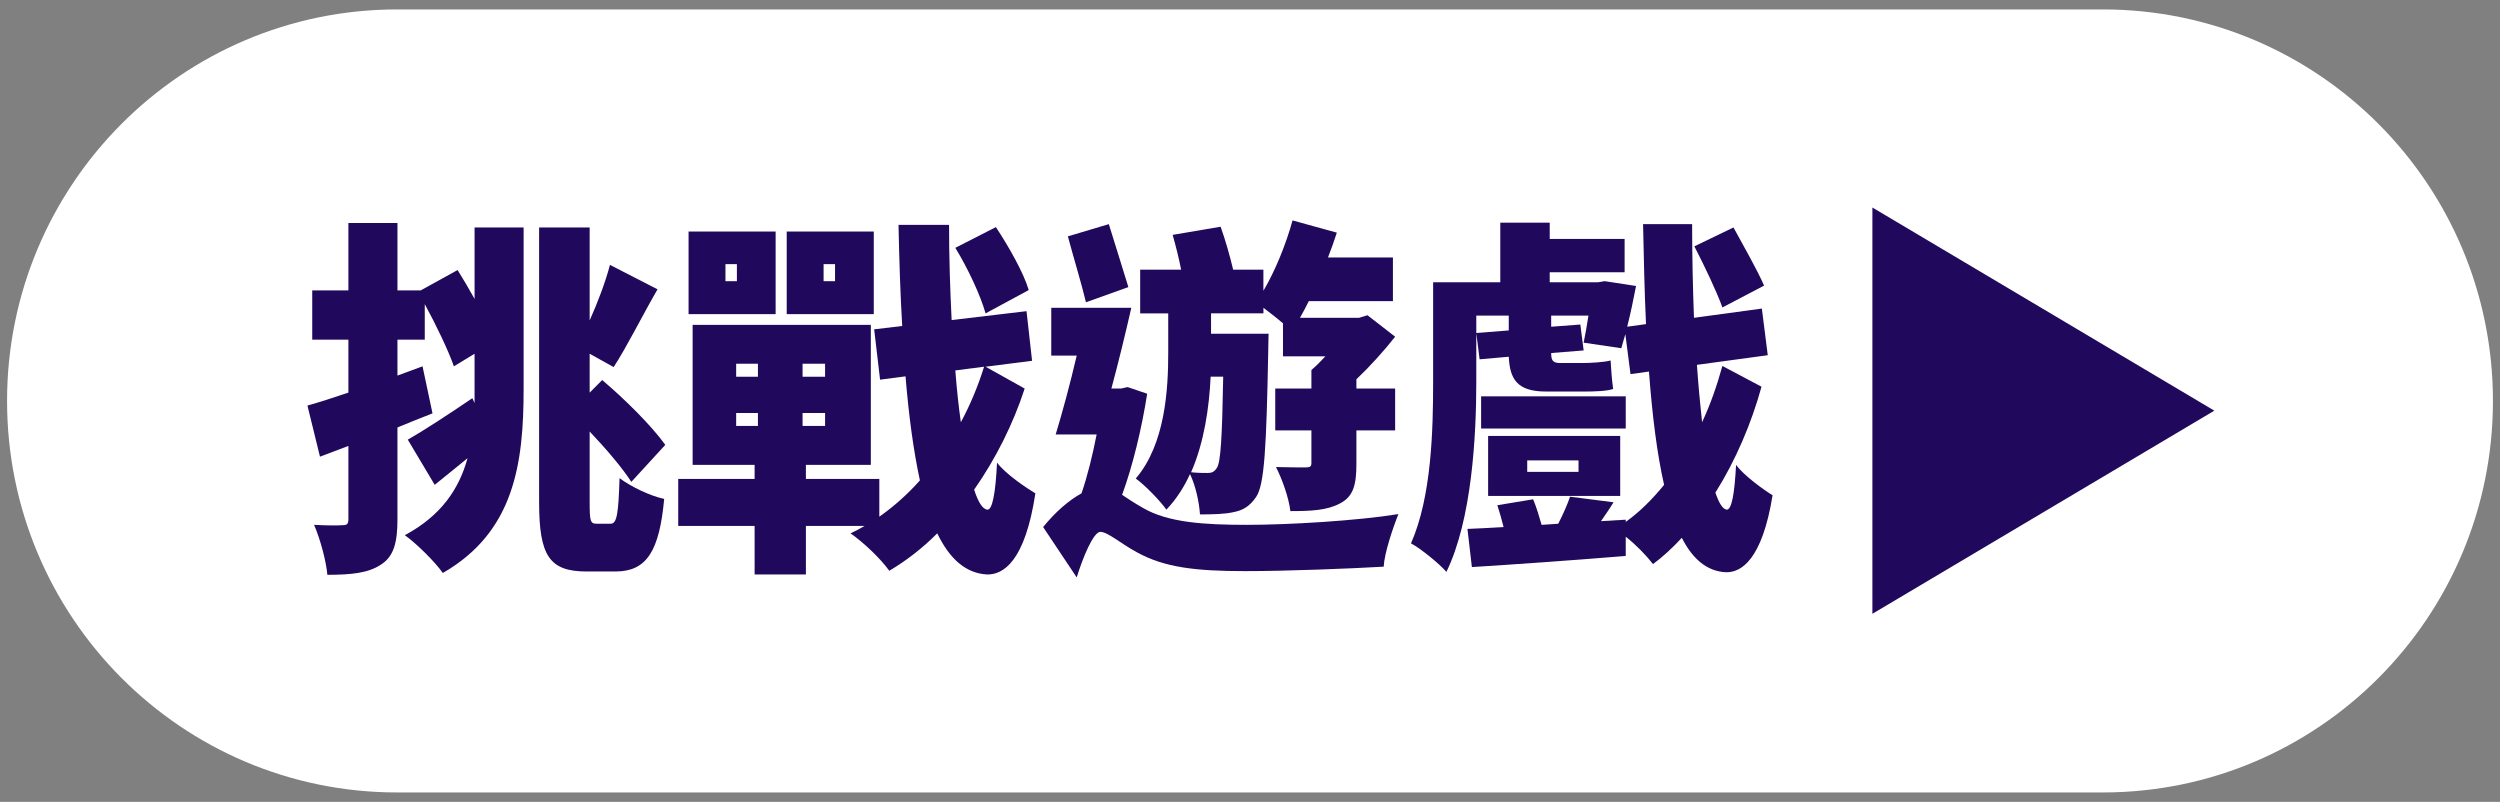
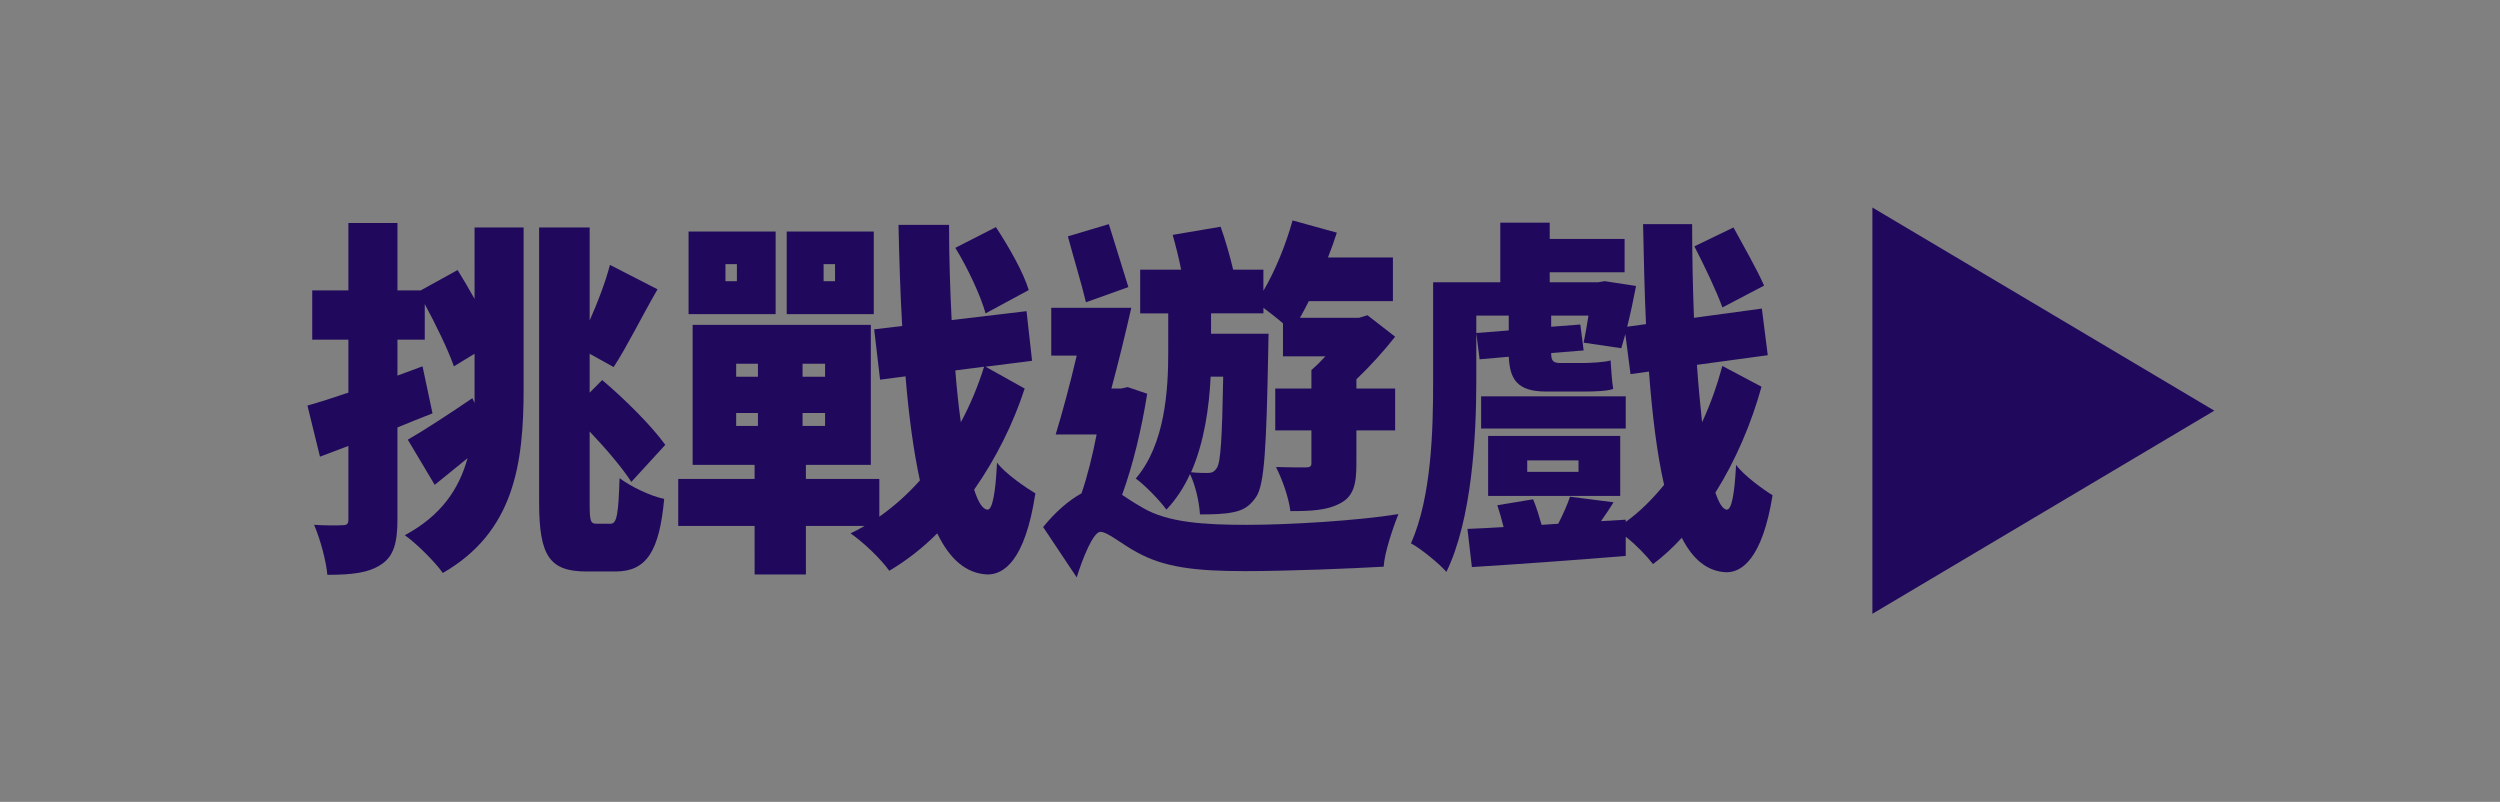
<svg xmlns="http://www.w3.org/2000/svg" version="1.1" id="圖層_1" x="0px" y="0px" width="265px" height="85px" viewBox="0 0 265 85" enable-background="new 0 0 265 85" xml:space="preserve">
  <rect x="0" y="0" width="265" height="85" fill="#808080" stroke="none" />
  <g>
-     <path fill="#FFFFFF" d="M264.251,42.5c0,22.92-18.512,41.5-41.347,41.5H42.095C19.26,84,0.749,65.42,0.749,42.5l0,0   C0.749,19.581,19.26,1,42.095,1h180.81C245.74,1,264.251,19.581,264.251,42.5L264.251,42.5z" />
    <g>
      <path fill="#20095C" d="M50.303,24.112h5.201v17.114c0,7.89-0.978,15.151-8.564,19.509c-0.86-1.218-2.815-3.141-4.028-4.004    c3.872-2.081,5.749-4.907,6.648-8.165c-1.173,0.981-2.386,1.924-3.48,2.826l-2.854-4.788c1.721-0.981,4.302-2.67,6.844-4.397    l0.234,0.51c0-0.51,0-1.021,0-1.531v-3.69l-2.19,1.334c-0.625-1.766-1.877-4.357-3.089-6.595v3.769h-2.895v3.808l2.659-0.982    l1.057,4.986c-1.213,0.471-2.464,0.98-3.716,1.492v9.733c0,2.474-0.391,3.926-1.721,4.789c-1.329,0.903-3.129,1.1-5.71,1.1    c-0.117-1.414-0.743-3.769-1.407-5.299c1.251,0.078,2.542,0.078,3.011,0.039c0.47,0,0.626-0.118,0.626-0.629v-7.771l-3.012,1.138    l-1.329-5.417c1.251-0.354,2.737-0.825,4.341-1.374v-5.613h-3.833v-5.221h3.833v-7.144h5.201v7.144h2.464l3.911-2.159    c0.587,0.942,1.212,2.002,1.799,3.062V24.112z M64.734,55.515c0.665,0,0.821-1.1,0.938-4.828c1.213,0.902,3.246,1.884,4.732,2.197    c-0.508,5.496-1.838,7.694-5.162,7.694h-3.051c-3.949,0-5.045-1.648-5.045-7.34V24.112h5.358v9.853    c0.86-1.923,1.682-4.082,2.15-5.888l5.045,2.59c-1.682,2.905-3.285,6.163-4.653,8.243l-2.542-1.413v4.122l1.329-1.334    c2.464,2.081,5.28,4.906,6.688,6.87l-3.598,3.924c-0.938-1.452-2.659-3.493-4.419-5.338v7.537c0,1.962,0.078,2.237,0.743,2.237    H64.734z" />
      <path fill="#20095C" d="M108.616,41.187c-1.212,3.729-3.051,7.419-5.357,10.716c0.43,1.335,0.899,2.08,1.407,2.12    c0.509,0.039,0.86-1.649,1.018-4.985c0.899,1.216,3.206,2.747,4.066,3.258c-1.095,7.222-3.402,8.636-5.123,8.597    c-2.229-0.118-3.949-1.61-5.279-4.357c-1.564,1.569-3.285,2.904-5.084,3.965c-0.938-1.296-2.659-2.944-4.106-3.965    c0.509-0.236,1.017-0.511,1.486-0.785h-6.219v5.143h-5.436V55.75h-8.096v-4.985h8.096v-1.491h-6.57V34.436h18.889v14.838h-6.883    v1.491h7.783v4.003c1.563-1.098,3.011-2.394,4.302-3.846c-0.665-3.063-1.174-6.752-1.525-11.03l-2.698,0.354l-0.626-5.338    l2.972-0.354c-0.195-3.297-0.313-6.909-0.391-10.716h5.357c0,3.533,0.118,6.909,0.274,10.088l7.938-0.942l0.587,5.26l-4.928,0.628    L108.616,41.187z M82.217,33.297h-9.229v-8.753h9.229V33.297z M78.111,27.998h-1.212v1.806h1.212V27.998z M78.033,39.931h2.308    v-1.374h-2.308V39.931z M78.033,45.151h2.308v-1.373h-2.308V45.151z M92.621,33.297h-9.229v-8.753h9.229V33.297z M87.458,38.557    h-2.386v1.374h2.386V38.557z M87.458,43.778h-2.386v1.373h2.386V43.778z M88.514,27.998h-1.213v1.806h1.213V27.998z     M104.47,33.219c-0.509-1.845-1.877-4.789-3.207-6.948l4.302-2.198c1.369,2.08,2.934,4.828,3.481,6.673L104.47,33.219z     M101.263,39.264c0.156,2.002,0.353,3.847,0.587,5.495c1.017-1.884,1.838-3.886,2.464-5.888L101.263,39.264z" />
      <path fill="#20095C" d="M121.602,41.736c-0.587,3.729-1.525,7.615-2.659,10.717c0.586,0.392,1.29,0.863,2.189,1.374    c2.659,1.57,6.531,1.806,11.067,1.806c4.381,0,11.693-0.433,16.035-1.14c-0.587,1.453-1.486,4.122-1.564,5.574    c-3.363,0.196-10.168,0.472-14.705,0.472c-5.24,0-8.564-0.393-11.459-2.002c-1.682-0.903-3.089-2.16-3.871-2.16    c-0.743,0-1.877,2.788-2.503,4.829l-3.559-5.338c1.329-1.649,2.776-2.866,4.066-3.572c0.626-1.806,1.174-4.043,1.604-6.242h-4.341    c0.704-2.314,1.525-5.338,2.229-8.36h-2.698v-5.064h8.486c-0.626,2.748-1.369,5.81-2.112,8.558h1.017l0.704-0.157L121.602,41.736z     M115.11,32.041c-0.431-1.845-1.33-4.789-1.916-6.987l4.341-1.295c0.665,2.159,1.525,4.868,2.072,6.673L115.11,32.041z     M123.831,33.219h-2.972v-4.632h4.341c-0.234-1.217-0.587-2.591-0.899-3.69l5.084-0.864c0.509,1.413,1.017,3.219,1.33,4.554h3.206    v2.237c1.252-2.12,2.386-4.907,3.09-7.458l4.693,1.295c-0.273,0.864-0.587,1.728-0.938,2.63h6.883v4.632h-8.917    c-0.313,0.628-0.625,1.217-0.938,1.766h6.258l0.899-0.275l2.933,2.277c-1.173,1.492-2.62,3.101-4.106,4.514v0.981h4.106v4.436    h-4.106v3.532c0,2.119-0.273,3.454-1.721,4.2c-1.368,0.746-3.089,0.824-5.279,0.824c-0.156-1.374-0.86-3.376-1.525-4.671    c1.291,0.039,2.737,0.039,3.168,0.039c0.469,0,0.587-0.118,0.587-0.471v-3.454h-3.833v-4.436h3.833v-1.963    c0.469-0.393,0.978-0.903,1.485-1.452h-4.497v-3.494c-0.626-0.549-1.408-1.138-2.073-1.649v0.589h-5.553v2.159h6.101    c0,0-0.039,1.295-0.039,1.845c-0.195,10.167-0.391,14.17-1.29,15.466c-0.704,1.021-1.408,1.413-2.425,1.609    c-0.86,0.195-2.112,0.235-3.521,0.235c-0.078-1.295-0.469-3.063-1.056-4.279c-0.626,1.375-1.447,2.669-2.503,3.77    c-0.704-0.982-2.269-2.592-3.246-3.298c3.129-3.65,3.441-9.46,3.441-13.346V33.219z M128.329,39.931    c-0.156,3.219-0.665,6.908-2.073,10.127c0.743,0.078,1.33,0.078,1.76,0.078c0.431,0,0.704-0.118,0.979-0.55    c0.391-0.628,0.547-3.022,0.664-9.656H128.329z" />
-       <path fill="#20095C" d="M186.72,40.991c-1.056,3.847-2.737,7.812-4.889,11.227c0.392,1.138,0.782,1.766,1.212,1.806    c0.509,0,0.821-1.649,0.979-4.75c0.821,1.139,3.011,2.709,3.871,3.219c-1.095,6.83-3.324,8.204-4.928,8.165    c-1.955-0.079-3.52-1.335-4.692-3.65c-0.978,1.059-1.995,2.001-3.051,2.785c-0.704-0.901-1.799-2.04-2.894-2.904v2.042    c-5.749,0.471-11.851,0.902-16.309,1.178l-0.469-4.044c1.134-0.039,2.424-0.117,3.832-0.195c-0.195-0.785-0.43-1.61-0.665-2.316    l3.794-0.629c0.352,0.826,0.665,1.885,0.899,2.71l1.76-0.118c0.509-0.981,0.978-2.041,1.252-2.866l4.614,0.59    c-0.43,0.706-0.899,1.373-1.329,2.001l2.62-0.156v0.235c1.485-1.061,2.815-2.396,4.067-3.926    c-0.743-3.259-1.252-7.301-1.604-12.011l-1.956,0.274l-0.547-4.239c-0.157,0.55-0.313,1.06-0.431,1.492l-3.989-0.589    c0.156-0.785,0.353-1.805,0.509-2.865h-3.95v1.177l3.09-0.235l0.352,2.747l-3.441,0.275c0,0.707,0.117,1.06,0.938,1.06h2.347    c0.782,0,2.386-0.079,3.012-0.275c0.078,1.138,0.117,1.962,0.273,3.022c-0.626,0.236-1.994,0.275-3.051,0.275h-4.066    c-3.129,0-3.833-1.374-3.95-3.689l-3.09,0.274l-0.352-2.787l3.441-0.275v-1.57h-3.441v7.026c0,5.77-0.47,14.603-3.168,20.138    c-0.743-0.865-2.776-2.514-3.755-3.023c2.19-4.946,2.347-12.05,2.347-17.114V29.921h7.118v-6.32h5.24v1.727h7.939v3.533h-7.939    v1.06h5.123l0.704-0.118l3.324,0.51c-0.273,1.413-0.587,2.944-0.938,4.317l1.994-0.274c-0.156-3.297-0.234-6.83-0.313-10.599    h5.201c0,3.454,0.078,6.791,0.195,9.931l7.196-0.981l0.626,4.945l-7.509,1.021c0.156,2.237,0.352,4.278,0.547,6.084    c0.899-1.923,1.604-3.964,2.151-5.966L186.72,40.991z M172.329,45.427h-15.331v-3.416h15.331V45.427z M157.741,52.57v-6.359    h14.001v6.359H157.741z M161.886,50.019h5.437v-1.216h-5.437V50.019z M182.575,32.59c-0.587-1.648-1.916-4.436-2.973-6.477    l4.146-2.002c1.057,1.923,2.542,4.553,3.246,6.163L182.575,32.59z" />
+       <path fill="#20095C" d="M186.72,40.991c-1.056,3.847-2.737,7.812-4.889,11.227c0.392,1.138,0.782,1.766,1.212,1.806    c0.509,0,0.821-1.649,0.979-4.75c0.821,1.139,3.011,2.709,3.871,3.219c-1.095,6.83-3.324,8.204-4.928,8.165    c-1.955-0.079-3.52-1.335-4.692-3.65c-0.978,1.059-1.995,2.001-3.051,2.785c-0.704-0.901-1.799-2.04-2.894-2.904v2.042    c-5.749,0.471-11.851,0.902-16.309,1.178l-0.469-4.044c1.134-0.039,2.424-0.117,3.832-0.195c-0.195-0.785-0.43-1.61-0.665-2.316    l3.794-0.629c0.352,0.826,0.665,1.885,0.899,2.71l1.76-0.118c0.509-0.981,0.978-2.041,1.252-2.866l4.614,0.59    c-0.43,0.706-0.899,1.373-1.329,2.001l2.62-0.156v0.235c1.485-1.061,2.815-2.396,4.067-3.926    c-0.743-3.259-1.252-7.301-1.604-12.011l-1.956,0.274l-0.547-4.239c-0.157,0.55-0.313,1.06-0.431,1.492l-3.989-0.589    c0.156-0.785,0.353-1.805,0.509-2.865h-3.95v1.177l3.09-0.235l0.352,2.747l-3.441,0.275c0,0.707,0.117,1.06,0.938,1.06h2.347    c0.782,0,2.386-0.079,3.012-0.275c0.078,1.138,0.117,1.962,0.273,3.022c-0.626,0.236-1.994,0.275-3.051,0.275h-4.066    c-3.129,0-3.833-1.374-3.95-3.689l-3.09,0.274l-0.352-2.787l3.441-0.275v-1.57h-3.441v7.026c0,5.77-0.47,14.603-3.168,20.138    c-0.743-0.865-2.776-2.514-3.755-3.023c2.19-4.946,2.347-12.05,2.347-17.114V29.921h7.118v-6.32h5.24v1.727h7.939v3.533h-7.939    v1.06h5.123l0.704-0.118l3.324,0.51c-0.273,1.413-0.587,2.944-0.938,4.317l1.994-0.274c-0.156-3.297-0.234-6.83-0.313-10.599    h5.201c0,3.454,0.078,6.791,0.195,9.931l7.196-0.981l0.626,4.945l-7.509,1.021c0.156,2.237,0.352,4.278,0.547,6.084    c0.899-1.923,1.604-3.964,2.151-5.966L186.72,40.991z M172.329,45.427h-15.331v-3.416h15.331V45.427z M157.741,52.57v-6.359    h14.001v6.359H157.741z M161.886,50.019h5.437v-1.216h-5.437z M182.575,32.59c-0.587-1.648-1.916-4.436-2.973-6.477    l4.146-2.002c1.057,1.923,2.542,4.553,3.246,6.163L182.575,32.59z" />
    </g>
    <polygon fill="#20095C" points="198.474,21.997 234.718,43.53 198.474,65.063  " />
  </g>
</svg>